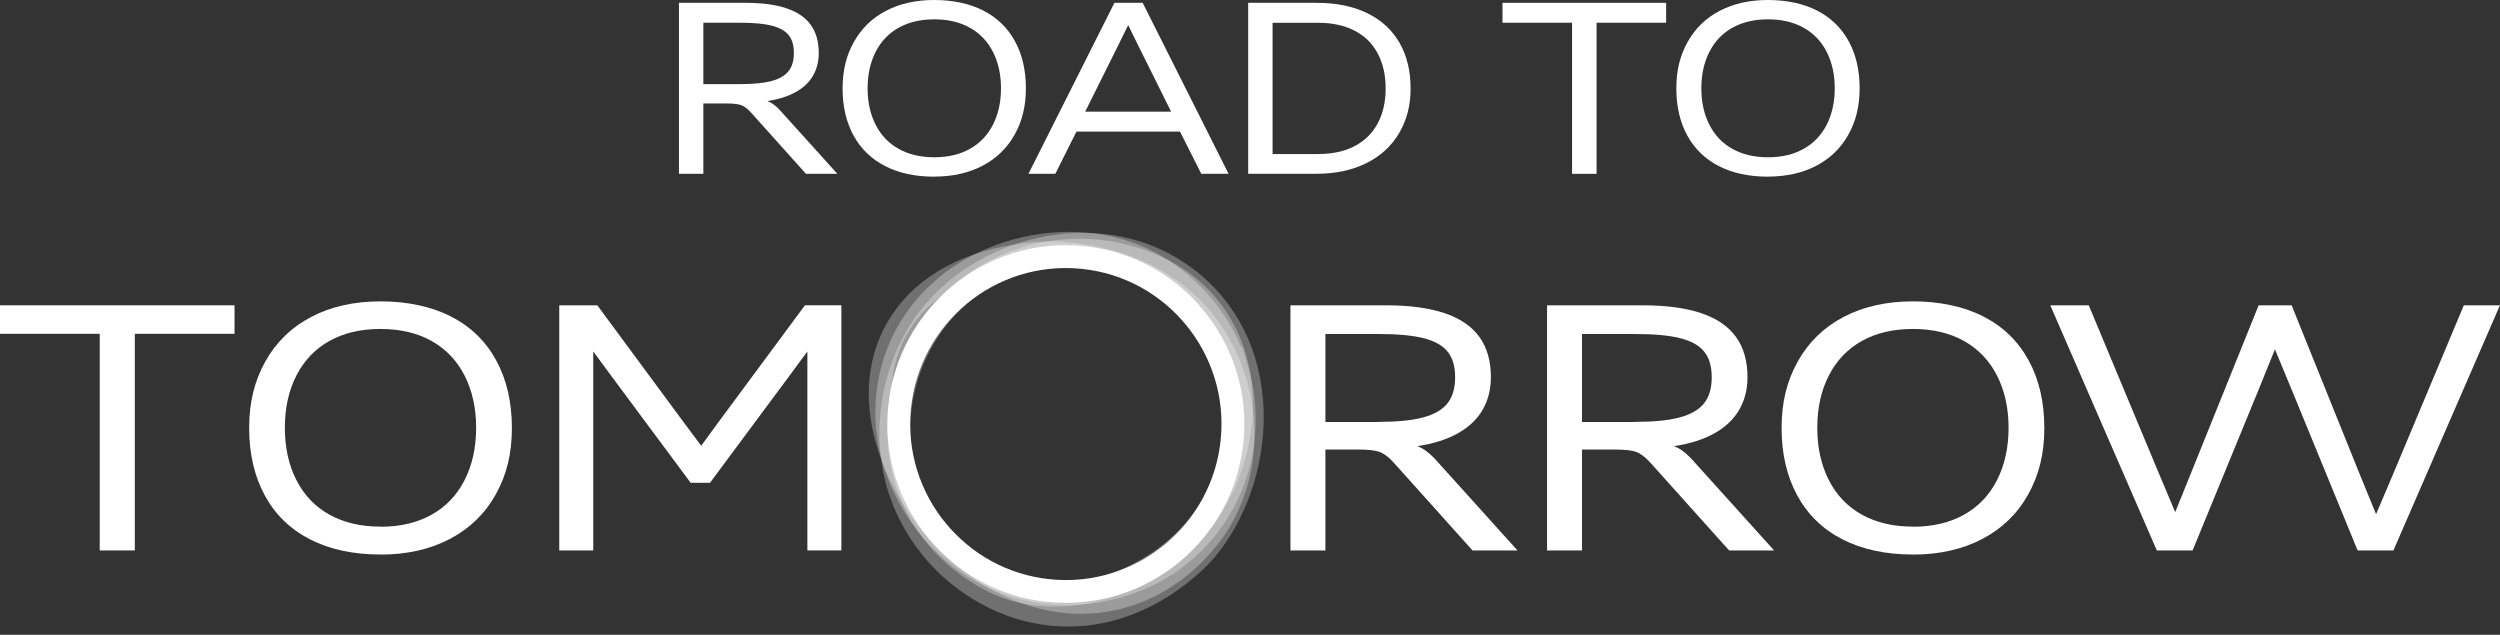
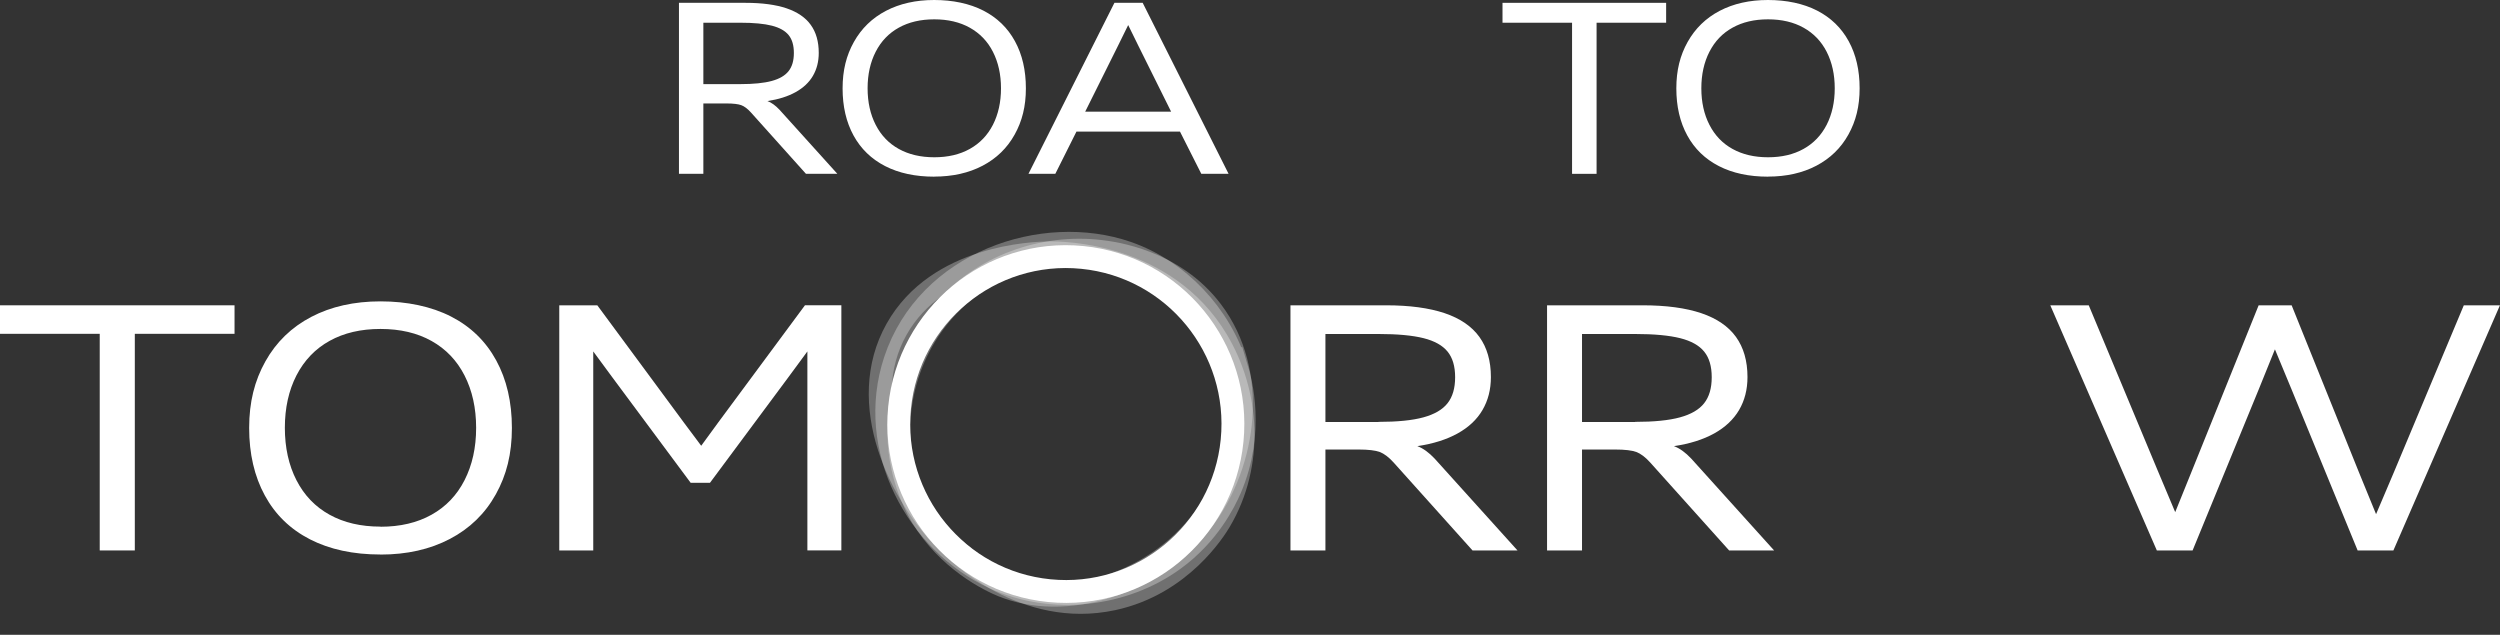
<svg xmlns="http://www.w3.org/2000/svg" width="701" height="178" viewBox="0 0 701 178" fill="none">
  <rect x="0" y="0" width="701" height="178" fill="#333333" stroke="none" />
  <path d="M345.481 123.524C348.028 97.722 329.221 74.735 303.474 72.183C277.728 69.63 254.791 88.478 252.244 114.28C249.697 140.083 268.504 163.069 294.25 165.622C319.997 168.174 342.933 149.327 345.481 123.524Z" stroke="white" stroke-width="6.41" stroke-miterlimit="10" />
  <path d="M225.994 48.743L210.557 31.529C209.609 30.475 208.696 29.802 207.852 29.491C207.008 29.18 205.612 29.008 203.7 29.008H197.221V48.743H190.381V0.794H209.075C213.692 0.794 217.517 1.312 220.55 2.331C223.582 3.367 225.856 4.904 227.338 6.976C228.837 9.048 229.578 11.672 229.578 14.832C229.578 17.267 229.026 19.407 227.941 21.272C226.855 23.137 225.219 24.657 223.065 25.848C220.911 27.039 218.293 27.868 215.191 28.334C216.311 28.749 217.448 29.578 218.585 30.786L234.781 48.726H225.994V48.743ZM207.611 23.586C211.28 23.586 214.209 23.293 216.38 22.705C218.551 22.118 220.119 21.203 221.118 19.943C222.117 18.682 222.6 16.99 222.6 14.849C222.6 12.708 222.117 11.05 221.135 9.842C220.153 8.633 218.585 7.753 216.432 7.2C214.278 6.648 211.349 6.371 207.611 6.371H197.221V23.586H207.611Z" fill="white" />
  <path d="M261.968 49.538C256.645 49.538 252.044 48.553 248.185 46.568C244.326 44.582 241.38 41.733 239.329 37.986C237.279 34.239 236.263 29.837 236.263 24.777C236.263 19.718 237.313 15.54 239.433 11.758C241.552 7.977 244.532 5.076 248.409 3.039C252.286 1.019 256.8 0 261.951 0C267.103 0 271.875 0.984 275.734 2.97C279.594 4.955 282.54 7.804 284.59 11.551C286.64 15.298 287.657 19.701 287.657 24.76C287.657 29.819 286.606 33.98 284.504 37.745C282.402 41.526 279.404 44.427 275.528 46.464C271.651 48.502 267.12 49.52 261.951 49.52L261.968 49.538ZM261.968 44.099C265.81 44.099 269.136 43.322 271.944 41.75C274.752 40.179 276.906 37.934 278.422 34.982C279.921 32.029 280.679 28.628 280.679 24.76C280.679 20.892 279.921 17.491 278.422 14.538C276.923 11.586 274.752 9.341 271.944 7.77C269.136 6.199 265.81 5.422 261.968 5.422C258.126 5.422 254.818 6.199 252.027 7.753C249.219 9.307 247.065 11.551 245.549 14.504C244.033 17.456 243.275 20.875 243.275 24.76C243.275 28.645 244.033 32.064 245.549 35.016C247.065 37.969 249.219 40.214 252.027 41.768C254.835 43.322 258.143 44.099 261.986 44.099H261.968Z" fill="white" />
  <path d="M336.846 48.743L330.867 36.898H301.836L295.91 48.743H288.381L312.484 0.794H320.409L344.496 48.743H336.846ZM319.203 12.846C318.307 11.05 317.343 9.099 316.343 7.027C315.327 9.099 314.379 11.05 313.483 12.846L304.283 31.321H328.386L319.203 12.846Z" fill="white" />
-   <path d="M349.992 48.743V0.794H369.15C374.629 0.794 379.35 1.744 383.313 3.66C387.275 5.577 390.308 8.34 392.393 11.948C394.477 15.557 395.528 19.839 395.528 24.76C395.528 29.681 394.443 33.721 392.289 37.365C390.136 41.008 387.051 43.805 383.072 45.773C379.074 47.742 374.44 48.726 369.15 48.726H349.992V48.743ZM369.633 43.183C373.578 43.183 376.972 42.458 379.798 40.991C382.624 39.523 384.795 37.399 386.293 34.619C387.792 31.839 388.533 28.559 388.533 24.777C388.533 20.996 387.775 17.715 386.276 14.918C384.777 12.138 382.606 10.015 379.764 8.564C376.938 7.114 373.544 6.389 369.633 6.389H356.832V43.201H369.633V43.183Z" fill="white" />
  <path d="M440.806 48.743V6.371H421.303V0.794H467.184V6.371H447.681V48.743H440.824H440.806Z" fill="white" />
  <path d="M495.75 49.538C490.426 49.538 485.826 48.553 481.967 46.568C478.107 44.582 475.161 41.733 473.111 37.986C471.061 34.239 470.044 29.837 470.044 24.777C470.044 19.718 471.095 15.54 473.214 11.758C475.333 7.977 478.314 5.076 482.191 3.039C486.067 1.019 490.581 0 495.733 0C500.884 0 505.657 0.984 509.516 2.97C513.375 4.955 516.321 7.804 518.372 11.551C520.422 15.298 521.438 19.701 521.438 24.76C521.438 29.819 520.387 33.98 518.286 37.745C516.184 41.526 513.186 44.427 509.309 46.464C505.433 48.502 500.901 49.52 495.733 49.52L495.75 49.538ZM495.75 44.099C499.592 44.099 502.917 43.322 505.725 41.75C508.534 40.179 510.687 37.934 512.204 34.982C513.703 32.029 514.461 28.628 514.461 24.76C514.461 20.892 513.703 17.491 512.204 14.538C510.705 11.586 508.534 9.341 505.725 7.77C502.917 6.199 499.592 5.422 495.75 5.422C491.908 5.422 488.6 6.199 485.809 7.753C483 9.307 480.847 11.551 479.331 14.504C477.814 17.456 477.056 20.875 477.056 24.76C477.056 28.645 477.814 32.064 479.331 35.016C480.847 37.969 483 40.214 485.809 41.768C488.617 43.322 491.925 44.099 495.767 44.099H495.75Z" fill="white" />
  <path d="M106.7 155.485C99.05 155.485 92.469 154.069 86.938 151.237C81.407 148.405 77.169 144.296 74.257 138.926C71.328 133.556 69.864 127.237 69.864 119.985C69.864 112.733 71.38 106.759 74.412 101.337C77.445 95.915 81.735 91.754 87.283 88.853C92.83 85.953 99.308 84.502 106.7 84.502C114.091 84.502 120.931 85.918 126.462 88.75C131.992 91.581 136.213 95.691 139.142 101.061C142.071 106.431 143.536 112.75 143.536 120.002C143.536 127.254 142.037 133.211 139.022 138.615C136.006 144.037 131.716 148.198 126.151 151.116C120.586 154.034 114.108 155.502 106.7 155.502V155.485ZM106.7 147.697C112.213 147.697 116.986 146.575 121 144.33C125.032 142.086 128.116 138.857 130.269 134.627C132.423 130.396 133.508 125.51 133.508 119.967C133.508 114.425 132.423 109.538 130.269 105.308C128.116 101.078 125.014 97.849 121 95.604C116.986 93.36 112.213 92.237 106.7 92.237C101.186 92.237 96.466 93.343 92.434 95.57C88.403 97.797 85.319 101.026 83.13 105.256C80.96 109.487 79.874 114.39 79.874 119.95C79.874 125.51 80.96 130.431 83.13 134.661C85.301 138.891 88.403 142.12 92.417 144.33C96.431 146.558 101.186 147.663 106.683 147.663L106.7 147.697Z" fill="white" />
  <path d="M226.39 154.345V98.54C224.753 100.767 222.944 103.236 220.946 105.93L199.082 135.369H193.655L171.791 105.93C170.172 103.771 168.363 101.302 166.347 98.54V154.345H156.819V85.607H167.484L191.743 118.465C193.173 120.399 194.792 122.575 196.618 124.992C198.686 122.16 200.305 119.95 201.46 118.362L225.718 85.59H235.918V154.328H226.39V154.345Z" fill="white" />
  <path d="M412.895 154.345L390.756 129.671C389.395 128.169 388.103 127.202 386.879 126.736C385.656 126.287 383.675 126.045 380.918 126.045H371.649V154.345H361.845V85.607H388.637C395.253 85.607 400.731 86.35 405.09 87.817C409.432 89.285 412.688 91.512 414.825 94.482C416.961 97.452 418.047 101.199 418.047 105.74C418.047 109.228 417.254 112.301 415.686 114.977C414.118 117.654 411.793 119.829 408.709 121.539C405.625 123.248 401.869 124.439 397.423 125.096C399.043 125.7 400.663 126.874 402.299 128.618L425.507 154.345H412.895ZM386.535 118.293C391.807 118.293 395.993 117.878 399.095 117.032C402.196 116.186 404.47 114.874 405.883 113.078C407.313 111.282 408.019 108.848 408.019 105.774C408.019 102.701 407.313 100.335 405.917 98.609C404.505 96.865 402.265 95.604 399.181 94.827C396.097 94.05 391.876 93.653 386.535 93.653H371.649V118.327H386.535V118.293Z" fill="white" />
  <path d="M484.844 154.345L462.704 129.671C461.343 128.169 460.051 127.202 458.828 126.736C457.605 126.287 455.623 126.045 452.867 126.045H443.597V154.345H433.794V85.607H460.585C467.201 85.607 472.68 86.35 477.039 87.817C481.381 89.285 484.637 91.512 486.774 94.482C488.91 97.452 489.995 101.199 489.995 105.74C489.995 109.228 489.203 112.301 487.635 114.977C486.067 117.636 483.741 119.829 480.657 121.539C477.573 123.248 473.817 124.439 469.372 125.096C470.992 125.7 472.611 126.874 474.248 128.618L497.456 154.345H484.844ZM458.483 118.293C463.755 118.293 467.942 117.878 471.043 117.032C474.145 116.186 476.419 114.874 477.832 113.078C479.262 111.282 479.968 108.848 479.968 105.774C479.968 102.701 479.262 100.335 477.866 98.609C476.453 96.865 474.214 95.604 471.13 94.827C468.046 94.05 463.824 93.653 458.483 93.653H443.597V118.327H458.483V118.293Z" fill="white" />
-   <path d="M536.393 155.485C528.744 155.485 522.162 154.069 516.631 151.237C511.101 148.405 506.863 144.296 503.951 138.926C501.022 133.556 499.557 127.237 499.557 119.985C499.557 112.733 501.074 106.759 504.106 101.337C507.138 95.915 511.428 91.754 516.976 88.853C522.524 85.953 529.002 84.502 536.393 84.502C543.785 84.502 550.624 85.918 556.155 88.75C561.686 91.581 565.907 95.691 568.836 101.061C571.765 106.431 573.229 112.75 573.229 120.002C573.229 127.254 571.73 133.211 568.715 138.615C565.7 144.037 561.41 148.198 555.845 151.116C550.28 154.034 543.802 155.502 536.393 155.502V155.485ZM536.393 147.697C541.907 147.697 546.679 146.575 550.693 144.33C554.725 142.086 557.809 138.857 559.963 134.627C562.116 130.396 563.202 125.51 563.202 119.967C563.202 114.425 562.116 109.538 559.963 105.308C557.809 101.078 554.708 97.849 550.693 95.604C546.679 93.36 541.907 92.237 536.393 92.237C530.88 92.237 526.159 93.343 522.128 95.57C518.096 97.797 515.012 101.026 512.824 105.256C510.653 109.487 509.568 114.39 509.568 119.95C509.568 125.51 510.653 130.431 512.824 134.661C514.995 138.891 518.096 142.12 522.11 144.33C526.125 146.558 530.88 147.663 536.376 147.663L536.393 147.697Z" fill="white" />
  <path d="M661.08 154.345L642.576 109.245C641.077 105.602 639.509 101.838 637.89 97.953C636.27 101.976 634.754 105.74 633.324 109.245L614.803 154.345H604.776L574.9 85.607H585.686L605.051 132.019C606.688 135.904 608.308 139.772 609.927 143.605C611.512 139.686 613.08 135.818 614.613 132.019L633.324 85.607H642.576L661.476 132.503C663.027 136.353 664.629 140.238 666.249 144.175C667.989 140.066 669.643 136.181 671.211 132.503L690.852 85.607H700.983L671.108 154.345H661.063H661.08Z" fill="white" />
  <path opacity="0.3" d="M346.787 103.236C347.855 106.741 351.784 121.107 344.961 136.992C343.393 140.635 338.896 149.856 329.041 156.969C315.241 166.949 295.358 169.66 278.698 161.994C257.351 152.152 242.741 125.924 250.976 101.095C260.142 73.469 292.619 62.746 316.033 70.862C330.385 75.834 342.17 88.197 346.77 103.253L346.787 103.236Z" stroke="white" stroke-width="6.41" stroke-miterlimit="10" />
  <path opacity="0.3" d="M280.869 164.101C275.493 161.856 263.795 155.26 257.299 142.69C257.248 142.586 256.851 141.809 256.472 140.981C248.443 123.921 251.493 102.891 263.691 88.197C275.252 74.263 292.86 68.651 308.452 70.482C312.036 70.896 329.076 72.985 339.844 87.299C352.714 104.393 349.527 129.533 337.294 145.781C323.7 163.859 298.511 171.491 280.886 164.101H280.869Z" stroke="white" stroke-width="6.41" stroke-miterlimit="10" />
-   <path opacity="0.3" d="M295.6 172.302C278.129 170.817 266.948 159.957 263.795 156.641C260.831 153.516 254.525 146.092 251.51 134.799C247.237 118.707 250.942 99.662 262.692 86.471C279.404 67.719 312.208 61.002 334.244 79.219C357.883 98.747 354.368 134.765 338.155 154.172C337.087 155.45 320.651 174.443 295.617 172.319L295.6 172.302Z" stroke="white" stroke-width="6.41" stroke-miterlimit="10" />
  <path opacity="0.3" d="M251.407 92.306C262.916 71.829 289.811 70.948 294.238 70.896C297.633 70.862 326.612 71 341.257 95.432C350.078 110.143 351.577 130.017 342.066 146.092C340.705 148.388 331.195 163.842 312.036 167.951C287.261 173.286 268.567 154.88 265.793 152.152C252.441 139.012 239.708 113.113 251.407 92.306Z" stroke="white" stroke-width="6.41" stroke-miterlimit="10" />
  <path d="M27.963 154.345V93.602H0V85.607H65.763V93.602H37.801V154.345H27.963Z" fill="white" />
</svg>